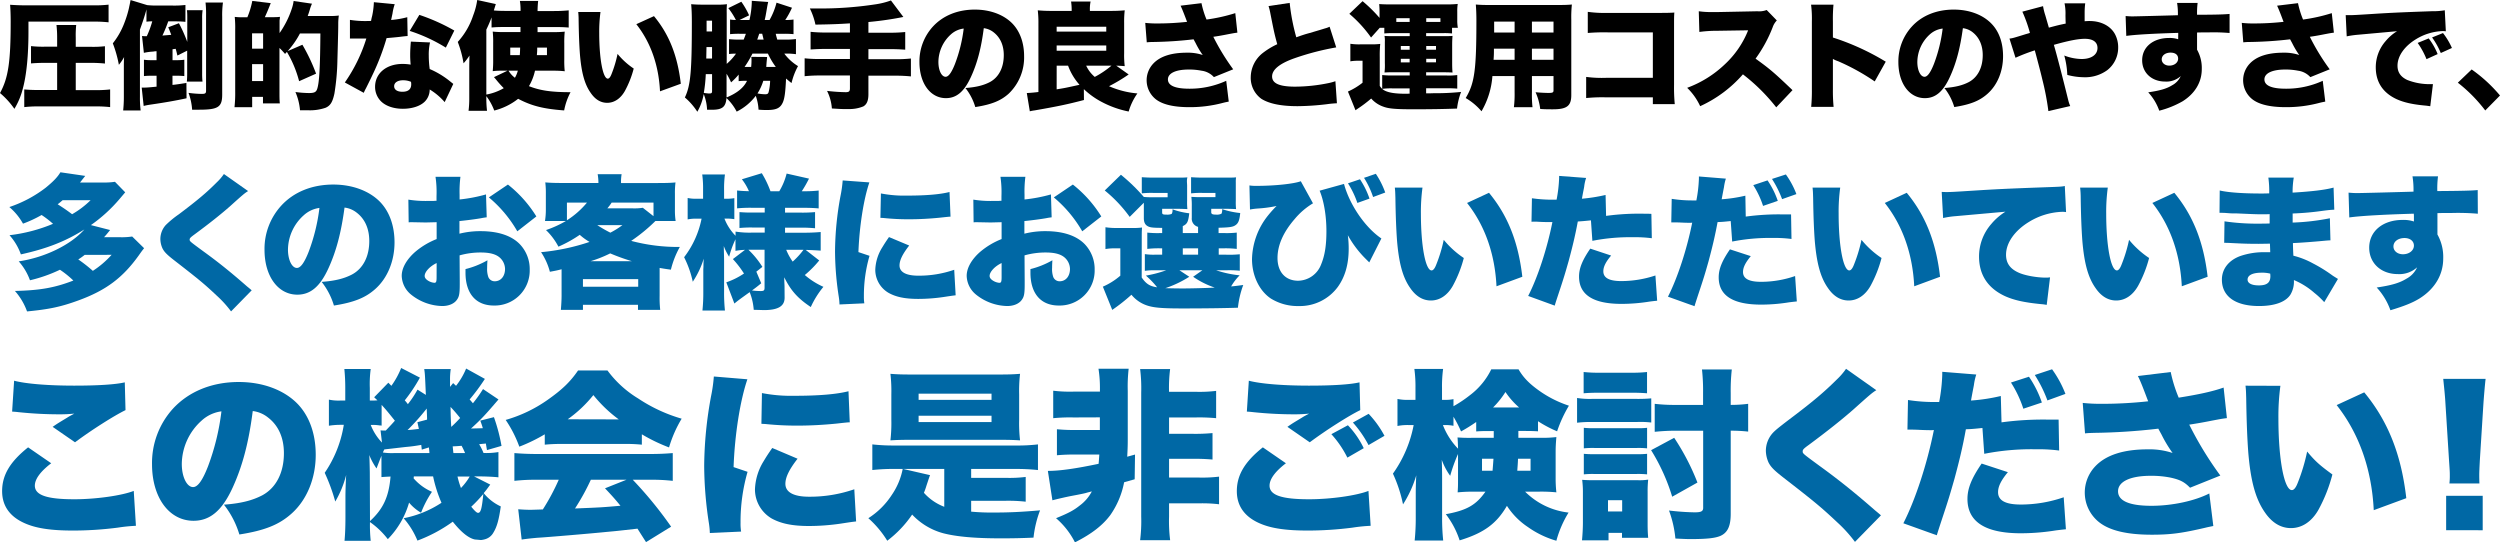
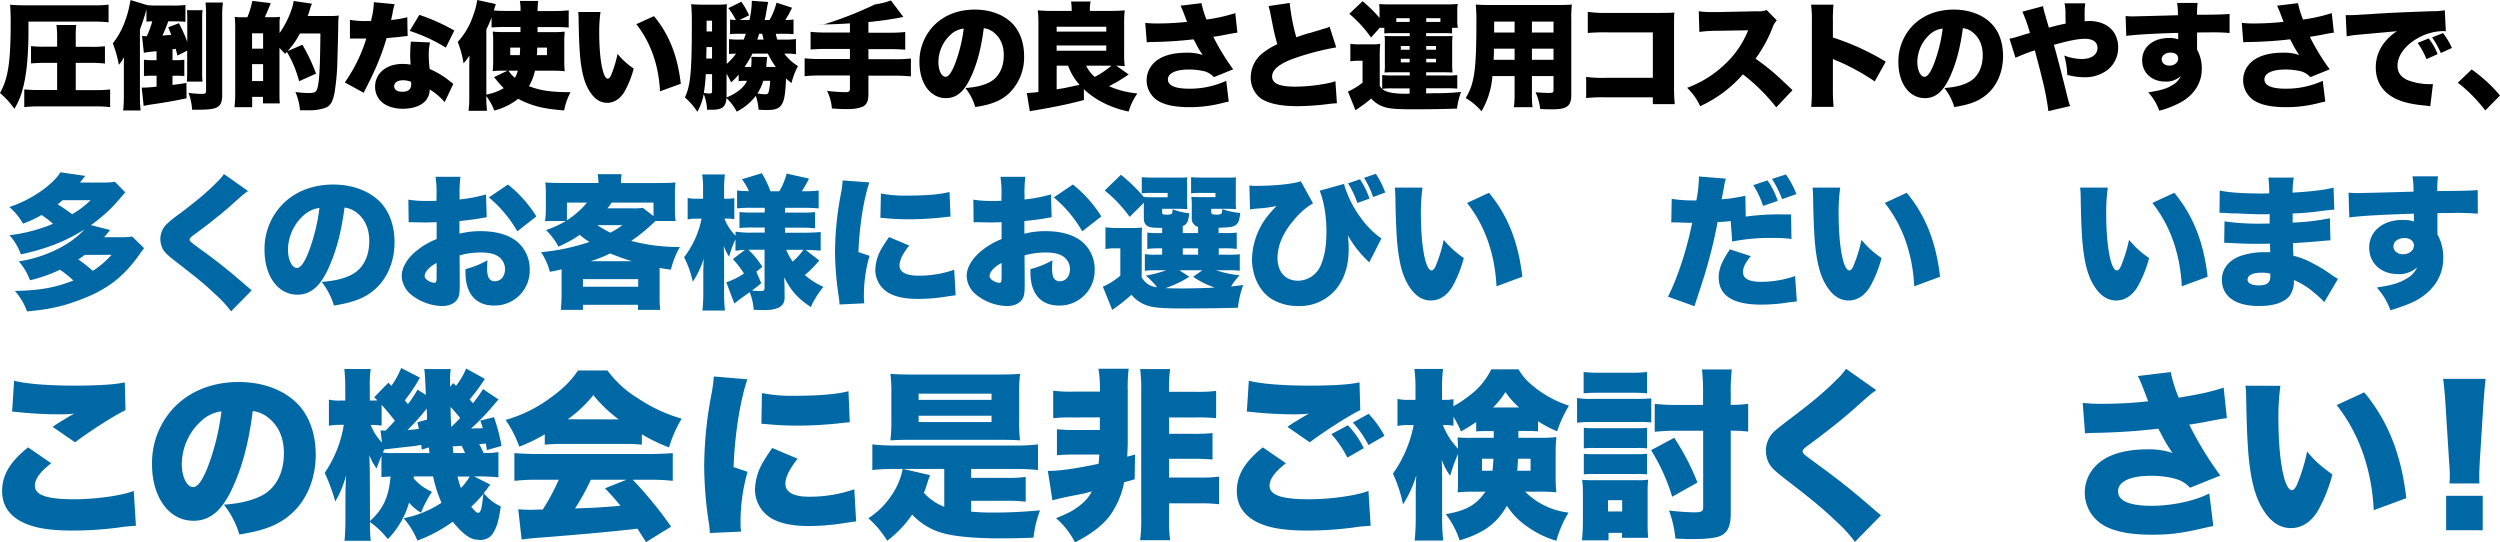
<svg xmlns="http://www.w3.org/2000/svg" viewBox="0 0 990.11 214.72">
  <defs>
    <style>.cls-1{fill:#0068a5;}</style>
  </defs>
  <title>アセット 12</title>
  <g id="レイヤー_2" data-name="レイヤー 2">
    <g id="レイヤー_1-2" data-name="レイヤー 1">
      <path d="M11.27,12.51c0,9.53-.78,17.21-2.21,22.5a29.08,29.08,0,0,1-3.36,8.1A31.55,31.55,0,0,0,0,36.85C3.27,30.92,4.23,24.57,4.23,8.6,4.23,6,4.14,3.5,4,1.89c1.93.13,4,.23,6.53.23H37a48.69,48.69,0,0,0,6-.28v7a50.4,50.4,0,0,0-6-.28H11.27ZM22.63,24.89H17.8c-1.84,0-4,.09-5.52.23V18.26a43.11,43.11,0,0,0,5.52.23h4.83V15a42.63,42.63,0,0,0-.27-5.11h7.82A39.72,39.72,0,0,0,30,15v3.54h6a41.23,41.23,0,0,0,5.56-.23v6.86C40,25,37.91,24.89,36,24.89H30V35.7h7.68a47.37,47.37,0,0,0,5.94-.28v7a48.86,48.86,0,0,0-5.85-.28H15.41a48.06,48.06,0,0,0-5.8.28v-7c1.52.14,3.5.23,5.57.23h7.45Z" />
      <path d="M68.33,19.51v4.32h1.93A18.37,18.37,0,0,0,73,23.65v6.48A25.38,25.38,0,0,0,70.31,30h-2v3.63c1.66-.18,2.62-.32,5.52-.78l.05,6.07c-4.23.92-8.42,1.66-14.4,2.53a24.54,24.54,0,0,0-2.58.51l-.78-7.27h.74c.82,0,1.56,0,5.15-.37V30H59.68a23.49,23.49,0,0,0-2.67.13V23.65a17.25,17.25,0,0,0,2.76.18H62V20.29c-.55,0-1.06.09-1.34.14a21.65,21.65,0,0,0-3.68.5l-.73-6.67a18.43,18.43,0,0,0,1.88.09,37.85,37.85,0,0,0,2.17-5.89H60A12.87,12.87,0,0,0,58,8.6V3.73c-.1.36-.1.36-.23.87-.65,2.25-1.11,3.68-2.35,7.13V38.41a39.88,39.88,0,0,0,.28,5.34H48.78a50.46,50.46,0,0,0,.27-5.34V26.87c0-1.94,0-2.72.1-4.28a17.5,17.5,0,0,1-2.07,3.08,47.76,47.76,0,0,0-2.4-8.51,29.73,29.73,0,0,0,4.51-7.91,42.87,42.87,0,0,0,1.94-6.31c0-.13.18-.82.41-2,0-.14.09-.46.18-.92l6.54,2a36.16,36.16,0,0,0,4.41.18h5.52a38.14,38.14,0,0,0,5.25-.23V8.65a41.39,41.39,0,0,0-4.37-.19H66.63a56,56,0,0,1-2.3,5.62l3.49-.28c-.41-1.1-.59-1.61-1.19-3L70.86,9.2a56.72,56.72,0,0,1,3.31,7.41V7.18c0-1.2,0-1.89-.13-3.13h6.21a18.2,18.2,0,0,0-.19,3.13v22a28.63,28.63,0,0,0,.14,3.13H74c.09-1.06.13-1.79.13-3.13V20.06L70.26,22c-.32-1.29-.41-1.79-.69-2.67ZM88,37.45c0,5-1.61,6-9.29,6-.55,0-1.47,0-2.62,0a23.32,23.32,0,0,0-1.43-6.67,42.36,42.36,0,0,0,5.24.41c1.38,0,1.71-.23,1.71-1.24V6.21A40.78,40.78,0,0,0,81.4,1h6.9A36.69,36.69,0,0,0,88,6.63Z" />
      <path d="M118.46,32.16a44.34,44.34,0,0,0-4.83-11.6c-.28.28-.37.42-.74.79A28.55,28.55,0,0,0,110.68,19V36.62c0,1.52,0,2.9.14,4.32h-6.67V38.37H99.87v4.09h-7a51.44,51.44,0,0,0,.28-6.3V11.69a43.21,43.21,0,0,0-.18-5,27.5,27.5,0,0,0,4,.14h1A33.06,33.06,0,0,0,99.92.37l7.31.87c-1.29,3.22-1.29,3.22-2.34,5.57H107c1.56,0,2.8,0,3.86-.14,0,.41,0,.41-.14,1.43v5a36.56,36.56,0,0,0,4.79-9.48,16.45,16.45,0,0,0,.78-3.22l7.27,1.06a15.07,15.07,0,0,0-.83,2.26c-.37,1.24-.51,1.61-.87,2.62h8.46a25.47,25.47,0,0,0,3.87-.19,23.56,23.56,0,0,0-.23,3.13c0,1.8,0,2.9-.33,14.45a91.3,91.3,0,0,1-1.19,13.34c-.74,3.4-1.61,4.78-3.5,5.61a19,19,0,0,1-6.72,1c-.92,0-1.88,0-3.4,0A23.17,23.17,0,0,0,117,36.44a42.35,42.35,0,0,0,5.33.41c2.16,0,2.9-.37,3.31-1.7.83-2.49,1.15-8.74,1.25-21.9h-8.1a33.44,33.44,0,0,1-4.88,7l5.85-2.53a72.51,72.51,0,0,1,5.42,11.45ZM99.83,19.28h4.37V13.2H99.83Zm0,12.83h4.37V25.39H99.83Z" />
      <path d="M156.33,1.66a19.77,19.77,0,0,0-.88,3.68c-.23,1.1-.32,1.51-.55,2.57a35.25,35.25,0,0,0,6.4-1.1l.14,7.45c-1.11.09-1.11.09-3.41.37-1.24.14-3.77.37-4.92.46a94.09,94.09,0,0,1-5,13.34c-1,2.12-1.38,2.95-3.17,6.53a15.94,15.94,0,0,0-.87,1.8l-7.5-4.1a62.65,62.65,0,0,0,8.51-17.39h-2.58c-1.06,0-1.06,0-2.12,0h-1.79V7.87a37.87,37.87,0,0,0,6.72.46c.5,0,.73,0,1.65-.05a17.06,17.06,0,0,1,.42-1.93,31,31,0,0,0,.69-5.48Zm19.78,38.78a24.76,24.76,0,0,0-5.93-5,6.78,6.78,0,0,1-1.94,4.79c-1.79,1.79-5,2.85-8.69,2.85s-6.81-1.1-8.7-3a8.06,8.06,0,0,1-2.3-5.7c0-5.34,4.47-9.06,10.86-9.06a18.7,18.7,0,0,1,3.22.27c-.14-1.75-.18-2.62-.18-3.68,0-1.88.09-3.36.27-5.43l7.59.33a21.78,21.78,0,0,0-.5,5.19,40.33,40.33,0,0,0,.37,5.34,33.84,33.84,0,0,1,7.08,4.1c.14.09.88.69,2.26,1.79Zm-16.47-8.65c-2.16,0-3.54.92-3.54,2.35s1.29,2.2,3.26,2.2c2.31,0,3.5-1,3.5-2.94a4.42,4.42,0,0,0-.09-1A8,8,0,0,0,159.64,31.79Zm16.93-12.93a65.08,65.08,0,0,0-14.31-6.62l3.82-6.35a77,77,0,0,1,13.85,6.21Z" />
      <path d="M211.88,28a21,21,0,0,1-2.39,6.12c4.42,1.74,8.79,2.39,16.47,2.39a25.36,25.36,0,0,0-2.53,7.22c-8.19-.6-12.88-1.79-18.22-4.6a25.21,25.21,0,0,1-9.47,4.65,22.53,22.53,0,0,0-3.13-5.71v.51a40.76,40.76,0,0,0,.27,5.29h-7.31a39.7,39.7,0,0,0,.28-5.25V26.73c0-.28,0-1.84.09-4.74a22.92,22.92,0,0,1-2.35,3.08,42.51,42.51,0,0,0-2.3-8.46,29,29,0,0,0,6.12-10.54A27,27,0,0,0,189,0l7.36,1.61-.78,2.53c1.47.14,3.08.18,4.65.18h5.93A22.11,22.11,0,0,0,205.9.37h7.23a39.2,39.2,0,0,0-.23,4h6.48a56.72,56.72,0,0,0,5.85-.27v6.81c-1.66-.14-3-.19-4.88-.19H212.9v2h6.35a37.38,37.38,0,0,0,4.41-.19,40.39,40.39,0,0,0-.18,4.6v6.44a38.79,38.79,0,0,0,.18,4.65A38.14,38.14,0,0,0,219.2,28Zm-13.29,0a25.71,25.71,0,0,0-3.45.18,41,41,0,0,0,.18-4.55V17.07a38.55,38.55,0,0,0-.18-4.56,36.52,36.52,0,0,0,4.37.19h6.62v-2h-6.85c-1.84,0-2.95.05-4.6.19v-4a52.31,52.31,0,0,1-2.07,4.83V37.45a21.26,21.26,0,0,0,6.9-2.53,41.05,41.05,0,0,1-3.08-3.45c-.23-.28-.56-.65-.79-.92L201,28Zm2.81,0a9.76,9.76,0,0,0,2.53,2.8,11.12,11.12,0,0,0,1.15-2.8Zm.68-9.16v3h3.78c.09-1.15.09-1.38.14-3Zm10.68,0c0,1.29,0,1.38-.14,3h4v-3Z" />
      <path d="M237.82,4.74a57.83,57.83,0,0,0-.5,8.33c0,10.3,1.47,18.08,3.4,18.08.51,0,1-.6,1.47-1.8a46.86,46.86,0,0,0,2.39-8,29.2,29.2,0,0,0,6.4,5.8,39,39,0,0,1-3.5,8.88c-1.7,3-4.18,4.69-7,4.69-2.58,0-4.78-1.33-6.58-4-2.39-3.4-3.63-8-4.23-15.32-.23-3.22-.42-7.08-.51-13.48A30.11,30.11,0,0,0,229,4.74ZM259,6.39c6,7.23,9.34,15.65,10.63,26.78l-8.24,3c-.5-10.31-3.68-19.37-9.38-26.59Z" />
      <path d="M310.62,21.25a19.32,19.32,0,0,0,5.43,4.93,26.79,26.79,0,0,0-2.57,6.71c-1.06-.82-1.43-1.15-2.17-1.79-.23,5.2-.55,7.77-1.24,9.38-1,2.31-2.57,3.09-6.3,3.09-.78,0-1.7,0-3.36-.14a18.69,18.69,0,0,0-1.1-5.48,21.46,21.46,0,0,1-7.55,6.26,20.05,20.05,0,0,0-4.05-5.38c-.27,3.54-1.65,4.64-5.79,4.64-.51,0-1,0-1.89,0a18.33,18.33,0,0,0-1.33-6.21,21.29,21.29,0,0,1-2.53,7,25.52,25.52,0,0,0-4.93-5.66C273.5,33.86,274,28.34,274,8.79c0-3.22-.09-5.16-.27-7.13,1.56.13,2.76.18,4.41.18h5.76a26.48,26.48,0,0,0,4-.18,32.87,32.87,0,0,0-.09,3.49V25.3a22.4,22.4,0,0,0,3.68-4.05,23.35,23.35,0,0,0-2.76.14V15.5a37.62,37.62,0,0,0,4.37.19h1.43c.32-.78.5-1.29.87-2.3h-1.93a33.21,33.21,0,0,0-4.33.14V7.73a13.73,13.73,0,0,0,2.3.18,27.9,27.9,0,0,0-3-4.69L293.6.69a31.93,31.93,0,0,1,3.08,5.38l-3.77,1.84h3.91a35.71,35.71,0,0,0,.92-7V.32l6.49.46c-.28,1.29-.28,1.29-.51,2.62-.41,2.4-.55,3.27-.87,4.51h1.93a27.78,27.78,0,0,0,2.76-6.85l6.12,2A33.06,33.06,0,0,1,311,7.91a19,19,0,0,0,3.27-.18v5.8a35.13,35.13,0,0,0-4.37-.14h-2.67c.18.87.28,1.15.6,2.3h2.9a30.36,30.36,0,0,0,4.5-.23v6a26.4,26.4,0,0,0-4.23-.23Zm-31.1,8.1a58.82,58.82,0,0,1-.78,7.45c.65.1,1.75.23,2.07.23,1,0,1.2-.18,1.2-1V29.35ZM282,23.19V18.63H279.8l-.09,4.56Zm0-15h-2.16v4.28H282ZM295.26,32a21,21,0,0,0-2.72.14V29.54a25.64,25.64,0,0,1-3,3.08,26.51,26.51,0,0,0-1.79-3.41V38.6c4.19-1.75,6.76-3.82,8.1-6.58Zm12-5.48a29.52,29.52,0,0,1-3.13-5.29H298a40,40,0,0,1-3.13,5.29h2.62a24.1,24.1,0,0,0,.14-2.48c0-.55,0-.92-.09-1.52l6.25.05c0,.37,0,.37-.09,1.15s-.18,2.11-.23,2.8Zm-6.58-13.15c-.56,1.7-.6,1.84-.79,2.3h2.54c-.1-.37-.28-1.15-.56-2.3ZM302.3,32A20.81,20.81,0,0,1,300,37a16.31,16.31,0,0,0,3,.33c.92,0,1.24-.19,1.42-.92A19.61,19.61,0,0,0,305,32Z" />
-       <path d="M336.61,9.25c-4,.27-7.68.41-13.66.5a26.37,26.37,0,0,0-2.21-6.39h3.08A144.5,144.5,0,0,0,346.5,1.75,30.69,30.69,0,0,0,352.85.18l4.92,6.54a129.55,129.55,0,0,1-13.84,2v4.24h8a59.19,59.19,0,0,0,6.58-.28v7c-1.79-.13-3.73-.23-6.49-.23h-8.09v4h10.39a54.55,54.55,0,0,0,6.44-.28v7.09a58,58,0,0,0-6.44-.28H343.93v7.36c0,2.53-.65,4-2,4.79a14.22,14.22,0,0,1-5.57,1.06h-.69s-.55,0-1.1,0c-1.2,0-1.43,0-5.11-.23A18.51,18.51,0,0,0,327.55,36a72.74,72.74,0,0,0,7.36.51c1.29,0,1.7-.32,1.7-1.47V29.9H325.06a58.36,58.36,0,0,0-6.39.28V23.09a54.17,54.17,0,0,0,6.39.28h11.55v-4h-9c-2.48,0-4.65.1-6.58.23v-7a58.56,58.56,0,0,0,6.58.28h9Z" />
+       <path d="M336.61,9.25c-4,.27-7.68.41-13.66.5h3.08A144.5,144.5,0,0,0,346.5,1.75,30.69,30.69,0,0,0,352.85.18l4.92,6.54a129.55,129.55,0,0,1-13.84,2v4.24h8a59.19,59.19,0,0,0,6.58-.28v7c-1.79-.13-3.73-.23-6.49-.23h-8.09v4h10.39a54.55,54.55,0,0,0,6.44-.28v7.09a58,58,0,0,0-6.44-.28H343.93v7.36c0,2.53-.65,4-2,4.79a14.22,14.22,0,0,1-5.57,1.06h-.69s-.55,0-1.1,0c-1.2,0-1.43,0-5.11-.23A18.51,18.51,0,0,0,327.55,36a72.74,72.74,0,0,0,7.36.51c1.29,0,1.7-.32,1.7-1.47V29.9H325.06a58.36,58.36,0,0,0-6.39.28V23.09a54.17,54.17,0,0,0,6.39.28h11.55v-4h-9c-2.48,0-4.65.1-6.58.23v-7a58.56,58.56,0,0,0,6.58.28h9Z" />
      <path d="M384.56,30.41c-2.67,5.89-5.75,8.46-9.93,8.46-6.17,0-10.49-5.88-10.49-14.3a20.43,20.43,0,0,1,5.29-14c4.05-4.42,9.89-6.77,16.65-6.77,6.17,0,11.59,2.07,15,5.66,2.94,3.13,4.51,7.59,4.51,12.79a19.82,19.82,0,0,1-6.12,14.86c-3.13,2.81-6.76,4.28-13.21,5.29a22.33,22.33,0,0,0-3.91-7.54c4.33-.33,7.18-1.06,9.67-2.35,3.54-1.89,5.52-5.75,5.52-10.67,0-3.91-1.38-7-4.05-9.07a7.77,7.77,0,0,0-3.87-1.61C388.61,19.05,387.05,25,384.56,30.41Zm-7.91-16.84a14.88,14.88,0,0,0-5,11c0,3.27,1.24,5.84,2.85,5.84,1.15,0,2.34-1.61,3.72-5.1a59.4,59.4,0,0,0,3.45-14A9.14,9.14,0,0,0,376.65,13.57Z" />
      <path d="M429.29,39.61c-6.48,1.7-10.44,2.53-19.46,4.1-.6.09-.64.09-1.15.18l-.83.18-1.19-7.22c1.1-.05,2.76-.18,4.6-.41V9A39.44,39.44,0,0,0,411,4.09c1.52.14,3.31.23,5.2.23h8.23V3.86A21.77,21.77,0,0,0,424.19.6h7.73a14.57,14.57,0,0,0-.28,3.31v.41h8.69c1.89,0,3.59-.09,5.11-.23a39.88,39.88,0,0,0-.23,5v12a36.06,36.06,0,0,0,.23,5.1c-1.29-.09-1.93-.14-3.36-.18L447,29.49a66.45,66.45,0,0,1-7.78,4.65A35.47,35.47,0,0,0,450.46,37,24,24,0,0,0,447,44.17a39.1,39.1,0,0,1-10.81-3.87,31.46,31.46,0,0,1-6.94-5Zm-10.81-27.1h19.65V10.58H418.48Zm0,7.59h19.65V18H418.48Zm0,15.28c3.41-.55,3.41-.55,9.06-1.8A23.36,23.36,0,0,1,423,26h-4.51ZM430.17,26a13,13,0,0,0,3.4,4.46A36.63,36.63,0,0,0,440.2,26Z" />
      <path d="M453.57,9.06a40.54,40.54,0,0,0,5.06.23,106.81,106.81,0,0,0,11.51-.64c-.23-.55-.23-.6-.69-1.8-.79-2.07-1.29-3.31-1.89-4.6l8.28-1a34.54,34.54,0,0,0,2,6.49A67.9,67.9,0,0,0,489.23,5.2l.83,7.73c-1.34.18-1.34.18-3.78.64-2.07.42-3.91.74-5.75,1a88.38,88.38,0,0,0,7.87,12.88l-7.64,3.09A8,8,0,0,0,475.84,28a24.44,24.44,0,0,0-5.06-.46c-5.15,0-8.23,1.47-8.23,3.91s2.85,3.68,8.46,3.68A34.61,34.61,0,0,0,485.64,32l1,8.23c-.83.19-1.19.23-2.11.46a50.72,50.72,0,0,1-13.48,1.75c-6.26,0-10.68-1.06-13.35-3.17a9.61,9.61,0,0,1-.92-14.12c2.72-2.86,7.18-4.28,13.25-4.28a18.47,18.47,0,0,1,6.31.92A33.64,33.64,0,0,1,473.49,17c-.41-.74-.5-.92-.78-1.43a154.27,154.27,0,0,1-16.19,1.06,20.74,20.74,0,0,0-2.35.14Z" />
      <path d="M510.77,1.15a80.47,80.47,0,0,0,2.62,13.62c2.07-.74,3.41-1.2,5.3-1.7,4.37-1.29,4.37-1.29,6-1.8a9.43,9.43,0,0,0,1.89-.69l2.62,8.19a104,104,0,0,0-16.47,4.28c-5.89,2.07-8.92,4.51-8.92,7.22s2.76,4.05,9.15,4.05a67.18,67.18,0,0,0,13.48-1.47,21.4,21.4,0,0,0,2.44-.69l.6,8.74a39.86,39.86,0,0,0-4,.37,102.85,102.85,0,0,1-11.59.78c-6.62,0-11.27-1-14.31-2.9a10.22,10.22,0,0,1-4.23-8.65A12.35,12.35,0,0,1,500.1,21a29.63,29.63,0,0,1,5.75-3.49c-1.1-4-1.33-5.11-2.71-12.1a23,23,0,0,0-.74-3Z" />
      <path d="M551.56,13.11c-1.29,0-2.25.05-3.31.14V11h-1.8L543,14.86a49.92,49.92,0,0,0-8.6-9.39l5.24-5a55.67,55.67,0,0,1,6.72,6.62V4.78c0-1.19-.05-2.2-.14-3.17,1.29.09,2.49.14,4.6.14h22a43.69,43.69,0,0,0,4.51-.19,18.13,18.13,0,0,0-.19,3.09V7.91a16.6,16.6,0,0,0,.23,3.09h-2.3v2.25a27.29,27.29,0,0,0-3.12-.14h-7.14v1.2h6.63c2.3,0,2.76,0,3.82-.09-.09,1.28-.14,2-.14,3.72v7c0,1.84.05,2.58.14,3.78-1.8-.09-2.53-.09-3.87-.09h-6.58V29.9h8.24a24.6,24.6,0,0,0,4.09-.18V35.1a41.71,41.71,0,0,0-4.27-.14h-8.06v2c1.34,0,2.31,0,2.95-.05a95.17,95.17,0,0,0,10.9-.5A27.15,27.15,0,0,0,577.05,43c-5.11.19-10.26.28-17.26.28s-9.7-.23-11.82-1a11.43,11.43,0,0,1-4.92-3.26,50.94,50.94,0,0,1-5.43,4.09c-.41.28-.51.37-.78.56l-3-7.41a26.44,26.44,0,0,0,5.79-3.5V24.06h-1.93a17.46,17.46,0,0,0-2.9.23V17.34a23,23,0,0,0,3.87.23h4.41a27.29,27.29,0,0,0,3.55-.18,47,47,0,0,0-.19,5.24V34a4.8,4.8,0,0,0,2.07,1.93c1.71.83,4.28,1.2,8.33,1.2.18,0,.41,0,1.43-.05V35h-6.81a28.31,28.31,0,0,0-4.05.19V29.72a35.83,35.83,0,0,0,4,.18h6.9V28.62h-6.12c-1.93,0-2.3,0-3.87.09a22.8,22.8,0,0,0,.14-3.78V16.65a10.75,10.75,0,0,0-.14-2.43c1.29.09,1.71.09,3.87.09h6.12v-1.2Zm6.72-5.2V7.22H553V8.69h5.29Zm-3.5,10.31v1.47h3.5V18.22Zm0,5.06v1.43h3.5V23.28ZM570.47,8.69V7.22h-5.62V8.69Zm-5.62,11h3.87V18.22h-3.87Zm0,5h3.87V23.28h-3.87Z" />
      <path d="M606.71,36.57a45.19,45.19,0,0,0,.23,5.89h-7.37a41.82,41.82,0,0,0,.28-5.84V30.13h-8.79a32.29,32.29,0,0,1-4.32,13.94,24.21,24.21,0,0,0-6.26-5.24C584,33,584.72,27.74,584.72,8.1c0-2.72-.1-4.56-.23-6.31,1.7.14,2.85.19,5.47.19h26.82c2.85,0,4.23-.05,5.75-.19a48.09,48.09,0,0,0-.23,5.89v30c0,4.28-1.75,5.61-7.31,5.61-1.57,0-3.22,0-5-.14a22.58,22.58,0,0,0-1.84-6.62c2,.18,3.82.27,5.11.27,1.66,0,2-.18,2-1V30.13h-8.55ZM591.66,19.28c0,1.88,0,2.39-.14,4.41h8.33V19.28Zm8.19-10.72h-8.1v4.32h8.1Zm15.41,4.32V8.56h-8.55v4.32Zm-8.55,10.81h8.55V19.28h-8.55Z" />
      <path d="M636.06,38.55a64.54,64.54,0,0,0-7.87.28V30.46a48,48,0,0,0,8,.36H654.6v-18H636.75a76.88,76.88,0,0,0-7.92.24V4.69a48.23,48.23,0,0,0,8,.42H658c2.48,0,3.77-.05,5.11-.14C663,6.58,663,7.36,663,9.66v24a69.35,69.35,0,0,0,.28,7.59H654.6V38.55Z" />
      <path d="M703.47,42.51a74.25,74.25,0,0,0-13.2-13.07,49.92,49.92,0,0,1-16.93,12.61,24.23,24.23,0,0,0-5.15-7.27,43.33,43.33,0,0,0,14.9-9.29A37,37,0,0,0,692.34,12l-12,.19a53.72,53.72,0,0,0-7.32.46l-.23-8.19a34.17,34.17,0,0,0,4.83.32c.37,0,1.25,0,2.58,0L696,4.46a8.34,8.34,0,0,0,3.68-.5L703.7,8.1a7.28,7.28,0,0,0-1.65,2.71,54.15,54.15,0,0,1-6.77,12.42c5.57,4,7.46,5.61,14.63,12.47Z" />
      <path d="M717.31,42.32a67,67,0,0,0,.27-7V8.51a43,43,0,0,0-.32-6.67h8.88a60.42,60.42,0,0,0-.23,6.72v6.3a97.54,97.54,0,0,1,20.93,9.57l-4.37,7.82a85.93,85.93,0,0,0-14.49-8,10.48,10.48,0,0,1-2.07-.92v12a65.38,65.38,0,0,0,.28,7Z" />
      <path d="M772.27,30.41c-2.67,5.89-5.75,8.46-9.94,8.46-6.16,0-10.49-5.88-10.49-14.3a20.43,20.43,0,0,1,5.29-14c4-4.42,9.89-6.77,16.66-6.77,6.16,0,11.59,2.07,15,5.66,3,3.13,4.51,7.59,4.51,12.79,0,6-2.25,11.41-6.12,14.86-3.12,2.81-6.76,4.28-13.2,5.29a22.51,22.51,0,0,0-3.91-7.54c4.32-.33,7.18-1.06,9.66-2.35,3.54-1.89,5.52-5.75,5.52-10.67,0-3.91-1.38-7-4-9.07a7.73,7.73,0,0,0-3.86-1.61C776.32,19.05,774.75,25,772.27,30.41Zm-7.92-16.84a14.92,14.92,0,0,0-5,11c0,3.27,1.24,5.84,2.85,5.84,1.15,0,2.35-1.61,3.73-5.1a59.89,59.89,0,0,0,3.45-14A9.2,9.2,0,0,0,764.35,13.57Z" />
      <path d="M809.14,2.44a23.18,23.18,0,0,0,.92,3.72c.59,2.07.64,2.21,1.38,4.79,3.26-.87,4.23-1.11,6.67-1.61-.05-1.06-.05-1.06-.09-3.22a20.28,20.28,0,0,0-.37-4.79h8.19a28.23,28.23,0,0,0-.23,3.45V8.42a17.77,17.77,0,0,1,2-.09c4.42,0,8.15,1.88,9.94,5.06a11,11,0,0,1,1.34,5.52,11.24,11.24,0,0,1-4.33,8.88,14.88,14.88,0,0,1-9.29,2.8,26.37,26.37,0,0,1-6.53-.92,33.44,33.44,0,0,0-1.2-7.68,19.78,19.78,0,0,0,6.9,1.38c3.82,0,6.26-1.7,6.26-4.37,0-2.35-1.8-3.63-5-3.63-2.67,0-6.39.73-12.28,2.39,1.15,3.91,3.36,12.42,5.66,21.76A14.16,14.16,0,0,0,819.9,42l-8.65,2a104.26,104.26,0,0,0-2.44-12.7c-.41-1.79-1.38-5.56-2.94-11.36a71.15,71.15,0,0,0-7.64,2.94l-2.39-7.59c1.34-.18,1.34-.18,6.53-1.79.69-.19,1-.28,1.57-.46a55.09,55.09,0,0,0-3-8.42Z" />
      <path d="M841.84,6.35c1.15.09,1.65.14,2.8.14s13.62-.33,17.9-.46a26.28,26.28,0,0,0-.32-4.88h8.14a31.7,31.7,0,0,0-.23,4.69c7.64,0,11-.14,12.88-.32l0,7.55a74,74,0,0,0-8.28-.24c-2.44,0-2.76,0-4.6.05v6.81A14.67,14.67,0,0,1,872,27.37c0,5.16-2.67,9.66-7.6,12.75a37.16,37.16,0,0,1-9.24,3.72,20.81,20.81,0,0,0-4.37-7.27c4.64-.69,7.27-1.42,9.47-2.8a7.62,7.62,0,0,0,3.41-3.64,8.41,8.41,0,0,1-6.17,2.17c-5.33,0-9.11-3.5-9.11-8.42,0-5.25,4.33-8.84,10.68-8.84a10.36,10.36,0,0,1,3.59.51V14.12a6.86,6.86,0,0,0,0-1.1c-9.52.27-17,.69-20.56,1.2Zm14.3,17.16c0,1.42,1.29,2.48,3,2.48,2,0,3.5-1.19,3.5-2.76s-1.2-2.39-3-2.39C857.62,20.84,856.14,21.94,856.14,23.51Z" />
      <path d="M887.84,9.06a40.45,40.45,0,0,0,5.06.23,106.77,106.77,0,0,0,11.5-.64c-.23-.55-.23-.6-.69-1.8-.78-2.07-1.29-3.31-1.88-4.6l8.28-1a35.18,35.18,0,0,0,2,6.49A67.66,67.66,0,0,0,923.49,5.2l.83,7.73c-1.33.18-1.33.18-3.77.64-2.07.42-3.91.74-5.75,1a87.51,87.51,0,0,0,7.87,12.88L915,30.55A8,8,0,0,0,910.11,28a24.5,24.5,0,0,0-5.06-.46c-5.16,0-8.24,1.47-8.24,3.91s2.85,3.68,8.47,3.68A34.61,34.61,0,0,0,919.91,32l1,8.23c-.83.19-1.2.23-2.12.46a50.63,50.63,0,0,1-13.48,1.75c-6.25,0-10.67-1.06-13.34-3.17a9.59,9.59,0,0,1-.92-14.12c2.72-2.86,7.18-4.28,13.25-4.28a18.38,18.38,0,0,1,6.3.92A34.74,34.74,0,0,1,907.76,17c-.41-.74-.5-.92-.78-1.43a154.46,154.46,0,0,1-16.19,1.06,20.74,20.74,0,0,0-2.35.14Z" />
      <path d="M929,6c.78,0,1.38,0,1.75,0,1.19,0,2.85-.09,7.86-.41,7.18-.46,10.54-.65,24.57-1.15a26.88,26.88,0,0,0,5.06-.37l.42,8.33a7.2,7.2,0,0,0-1.29-.09,21.58,21.58,0,0,0-10.54,3.22c-4.6,2.8-7.31,6.71-7.31,10.48,0,2.63,1.24,4.42,3.86,5.66a24.14,24.14,0,0,0,8.79,1.66c.46,0,.73,0,1.38,0l-1.06,8.74c-.64-.09-.87-.13-1.7-.23-5.25-.46-8.7-1.24-11.64-2.57-5.43-2.53-8.24-6.76-8.24-12.61a15.72,15.72,0,0,1,3.91-10.39,18.53,18.53,0,0,1,4.51-3.91L933.4,13.8a37.28,37.28,0,0,0-4,.6Zm32,17.43A31,31,0,0,0,957.5,17l4.37-1.79a25.82,25.82,0,0,1,3.54,6.21ZM966.66,21a30.46,30.46,0,0,0-3.45-6.17l4.32-1.74A27.71,27.71,0,0,1,971.07,19Z" />
      <path d="M978.89,27.51a58.6,58.6,0,0,1,11.22,10.31l-5.84,5.93a59.49,59.49,0,0,0-10.86-11Z" />
      <path class="cls-1" d="M57.07,98.3c-.68.85-.91,1.14-2.11,2.85C48.62,110,42,115,31,119c-6.75,2.46-11.32,3.48-20.29,4.34a24.94,24.94,0,0,0-4.8-8.11c9.89-.23,15.77-1.26,23.14-4.12a36.88,36.88,0,0,0-5.31-4.28A57.84,57.84,0,0,1,11.87,111a23.23,23.23,0,0,0-4.45-7.49C17.7,102,28,97,33.42,90.87c-7.38,4.68-14.8,7.6-25.15,9.88a23,23,0,0,0-4.51-7.6A63.64,63.64,0,0,0,21,88.64a37.46,37.46,0,0,0-4.52-3.49,48.61,48.61,0,0,1-7.37,3.43A23.86,23.86,0,0,0,3.7,82a49.25,49.25,0,0,0,14.4-7.66c3.14-2.57,4.69-4.23,5.83-6.11l9.83,1.43c-1,1.25-1.26,1.6-2.06,2.62h9.09A27.2,27.2,0,0,0,45.53,72l4.06,4.17L47.3,78.87A59.91,59.91,0,0,1,36,89.15l7.6,1.95c-1.08,1.37-1.71,2.11-2.4,2.85h6.4a27.32,27.32,0,0,0,4.75-.28Zm-32.28-19c-.86.74-1.15,1-1.95,1.6,2.52,1.6,3.89,2.57,5.72,3.94a35.93,35.93,0,0,0,7.31-5.54Zm8.74,21.65A26.2,26.2,0,0,1,31,102.75a58.91,58.91,0,0,1,5.77,4.52,36.48,36.48,0,0,0,7.43-6.35Z" />
      <path class="cls-1" d="M98.26,75.67c-1.38.85-2,1.37-7.26,6.11-3.32,2.92-7.94,6.63-14,11.09-1.54,1.14-1.89,1.48-1.89,2,0,.68,0,.68,5.37,4.63,6.23,4.51,11.09,8.45,17.43,14,.35.28.86.68,1.77,1.48l-8.17,8.35a42.8,42.8,0,0,0-5.65-6.23c-4.92-4.63-6.92-6.29-16.86-14-2.86-2.23-3.89-3.26-4.63-4.69a9.25,9.25,0,0,1-.86-3.77,8.33,8.33,0,0,1,2.12-5.49,38.35,38.35,0,0,1,5.2-4.28c7.6-5.72,11.08-8.69,15-12.63a20.16,20.16,0,0,0,2.85-3.32Z" />
      <path class="cls-1" d="M130.11,106.18c-3.32,7.32-7.15,10.52-12.35,10.52-7.66,0-13-7.32-13-17.78a25.37,25.37,0,0,1,6.58-17.42c5-5.49,12.28-8.41,20.68-8.41,7.66,0,14.4,2.58,18.63,7,3.66,3.89,5.6,9.43,5.6,15.89,0,7.43-2.8,14.17-7.6,18.46-3.89,3.48-8.4,5.31-16.4,6.57a28,28,0,0,0-4.86-9.37c5.37-.4,8.92-1.32,12-2.92,4.4-2.34,6.86-7.14,6.86-13.25,0-4.86-1.71-8.75-5-11.26a9.54,9.54,0,0,0-4.8-2C135.13,92.07,133.19,99.44,130.11,106.18Zm-9.83-20.91a18.49,18.49,0,0,0-6.23,13.6c0,4,1.54,7.25,3.54,7.25,1.43,0,2.92-2,4.63-6.34a74.11,74.11,0,0,0,4.29-17.43A11.45,11.45,0,0,0,120.28,85.27Z" />
      <path class="cls-1" d="M192.76,86.07a21.61,21.61,0,0,0-2.17.34c-2.23.4-5.83.86-8.63,1.14v5a33.67,33.67,0,0,1,8.35-1c7,0,12.28,1.77,15.6,5.2a14.31,14.31,0,0,1,3.88,10.11A13.85,13.85,0,0,1,195.56,121c-7.08,0-11.2-4.74-11.2-13v-1.43a33.78,33.78,0,0,0,8.69-3.49c-.06,1.2-.12,1.83-.12,3a9.48,9.48,0,0,0,.46,3.6,2.68,2.68,0,0,0,2.52,1.72c2.45,0,4.11-2,4.11-4.92a6.15,6.15,0,0,0-2.8-5c-1.54-1-3.77-1.48-6.8-1.48a30.38,30.38,0,0,0-8.4,1.14l.06,10.11v1.49c0,3.49-.23,4.74-1.09,5.94-1.08,1.6-3.26,2.52-5.83,2.52a20.29,20.29,0,0,1-12.34-4.52,9.92,9.92,0,0,1-3.72-7.43c0-3.08,1.89-6.45,5.32-9.48a30.12,30.12,0,0,1,8.51-5.09V88l-4.34.11L163.05,88a10.7,10.7,0,0,0-1.2.06l-.12-9a42.43,42.43,0,0,0,7.83.52h2.17a11.08,11.08,0,0,1,1.15-.06V77.72a42.13,42.13,0,0,0-.4-7.71h9.88a45.76,45.76,0,0,0-.34,7.14V79A61.87,61.87,0,0,0,192.48,77Zm-19.83,18.11c-2.68,1.26-4.74,3.49-4.74,5.09,0,.68.4,1.25,1.26,1.83A5.63,5.63,0,0,0,172,112c.74,0,.91-.4.91-2.29Zm31.95-12.57a49.83,49.83,0,0,0-11.26-13.43l7.54-5.09a48.55,48.55,0,0,1,11.26,12.63Z" />
      <path class="cls-1" d="M222.41,108.64c0-.52,0-.74,0-2-1.72.46-2.35.57-4.63,1a25.92,25.92,0,0,0-3.49-7.77,84.1,84.1,0,0,0,19.2-4.06A22.86,22.86,0,0,1,229.61,93a50.07,50.07,0,0,1-8.45,4.69,25.5,25.5,0,0,0-4.92-6.57,42.77,42.77,0,0,0,7.89-3.6h-8.29a28.22,28.22,0,0,0,.34-4.63V76.75a35.29,35.29,0,0,0-.22-4.51c2,.17,3.71.23,6.91.23H237A18.77,18.77,0,0,0,236.7,69h9.49a17.79,17.79,0,0,0-.23,3.49h14.57c3.31,0,5-.06,7-.23a31.86,31.86,0,0,0-.23,4.51v6.17a28.7,28.7,0,0,0,.28,4.58h-8a66.72,66.72,0,0,1-9.6,7.88,71.8,71.8,0,0,0,19.26,2.4,36,36,0,0,0-3.54,9c-2.17-.29-3.14-.46-4.46-.69v11a44.72,44.72,0,0,0,.23,5.6h-8.8v-2H230.87v2h-8.74c.17-2.12.28-4,.28-5.66Zm2.12-28.4v7a33.9,33.9,0,0,0,7.94-7Zm6.34,33.31h21.89v-3H230.87Zm19.37-10.11a81.91,81.91,0,0,1-8.57-3.09,49.39,49.39,0,0,1-7.77,3.09ZM236.53,89.15a53.11,53.11,0,0,0,5.2,3,34.29,34.29,0,0,0,4.8-3Zm14.06-6.63a21.86,21.86,0,0,0,4-.23l4.23,3.32V80.24H242.24a19.92,19.92,0,0,1-1.71,2.28Z" />
      <path class="cls-1" d="M310.74,117.9c0,3.37-2.57,4.91-8.23,4.91-.23,0-1.54-.06-4-.11a23.53,23.53,0,0,0-1.6-7c-4.63,3.31-4.8,3.48-6.06,4.51l-3.2-8.4a29.61,29.61,0,0,0,7-3.48,39,39,0,0,0-4.4-5.72l4.8-3.66a25.36,25.36,0,0,0-3.77.4V94.75a39.89,39.89,0,0,0-2.51,6.92,21.24,21.24,0,0,1-2.12-4.23c.06,3,.12,4.4.12,6v12.17a66.28,66.28,0,0,0,.34,7.37h-8.91a68.44,68.44,0,0,0,.34-7.37V106.7c0-.23.06-.69.06-1.26,0-1.32.05-1.77.11-3a34.82,34.82,0,0,1-4.34,9.14,40.24,40.24,0,0,0-3.43-9.71,36.79,36.79,0,0,0,6.91-15.26H276a15.59,15.59,0,0,0-3.66.29V78.41a15,15,0,0,0,3.66.29h2.45V75.09a40.82,40.82,0,0,0-.34-6h9a42.05,42.05,0,0,0-.34,6V78.7h1.2a14.59,14.59,0,0,0,2.86-.23v8.34a15.72,15.72,0,0,0-2.92-.23h-1a20.2,20.2,0,0,0,4.4,6.8V91.72a34.58,34.58,0,0,0,6.63.4h4.92v-2h-4.23a46.23,46.23,0,0,0-5.77.18V84a52.7,52.7,0,0,0,5.71.17h4.29V82.29h-5a54,54,0,0,0-5.94.23V75.44c1.6.17,2.69.23,4.69.28A21,21,0,0,0,293.82,71l7.89-2.4a39.31,39.31,0,0,1,3.43,7.14h3.49a25.54,25.54,0,0,0,2.91-7l8.86,2a46.56,46.56,0,0,1-2.86,5h.51a49.16,49.16,0,0,0,6.18-.28v7.08a59.51,59.51,0,0,0-6-.23h-7.32v1.89h5.6A55.79,55.79,0,0,0,322.8,84v6.4a53.18,53.18,0,0,0-6.35-.23h-5.54v2h7.49c2.51,0,4.68-.11,6.63-.28v7.37c-2.4-.17-4-.23-5.95-.29l5.37,4.18a42.12,42.12,0,0,1-5.71,5.77,29.37,29.37,0,0,0,7.37,4.68,35.19,35.19,0,0,0-5,8c-5.14-3.43-7.89-6.46-10.51-11.78v.92c.05,1.43.11,2.28.11,2.57Zm-9.26-5.72c-1.77,1.49-2.46,1.95-3.66,2.86a31.19,31.19,0,0,0,3.38.23c1.31,0,1.6-.23,1.6-1.37v-15h-6.4a34.7,34.7,0,0,1,5.54,6.8l-2.4,1.89Zm9.89-13.26a23.41,23.41,0,0,0,2.57,4.69,31.2,31.2,0,0,0,4.29-4.69Z" />
      <path class="cls-1" d="M344.31,72.24c-2.23,6.51-3.94,17.2-4.34,27.6l4.4,1.48a56.29,56.29,0,0,0-2.23,16,16.27,16.27,0,0,0,.17,2.81l-9.83.45a25.13,25.13,0,0,0-.28-3,120.17,120.17,0,0,1-1.49-18,124,124,0,0,1,2.17-22,47.65,47.65,0,0,0,.86-6.12Zm15.77,25c-2.63,3.37-3.83,5.83-3.83,7.89,0,2.62,2.57,4.05,7.43,4.05a42.52,42.52,0,0,0,14.23-2.34l.57,10.11c-1.48.18-1.48.18-4.85.69a69.63,69.63,0,0,1-9.89.74c-5.32,0-8.86-.74-11.83-2.4a10.57,10.57,0,0,1-5.26-9.08A17.85,17.85,0,0,1,349.4,98c.8-1.31,1.14-1.88,2.68-4.11Zm-11.2-20.63a47.85,47.85,0,0,0,10.17.86c7.6,0,13.2-.46,17-1.43l.4,9.77c-.51,0-1.08.06-4.23.4-3.94.4-8.11.63-12.05.63a92.27,92.27,0,0,1-9.83-.46c-.46-.06-.86-.06-1.66-.11Z" />
      <path class="cls-1" d="M416.5,86.07c-.85.11-1,.11-2.17.34-2.23.4-5.83.86-8.63,1.14v5a33.67,33.67,0,0,1,8.35-1c7,0,12.28,1.77,15.6,5.2a14.31,14.31,0,0,1,3.88,10.11A13.85,13.85,0,0,1,419.3,121c-7.08,0-11.2-4.74-11.2-13v-1.43a33.63,33.63,0,0,0,8.69-3.49c-.06,1.2-.11,1.83-.11,3a9.53,9.53,0,0,0,.45,3.6,2.68,2.68,0,0,0,2.52,1.72c2.45,0,4.11-2,4.11-4.92a6.15,6.15,0,0,0-2.8-5c-1.54-1-3.77-1.48-6.8-1.48a30.38,30.38,0,0,0-8.4,1.14l.06,10.11v1.49c0,3.49-.23,4.74-1.09,5.94-1.08,1.6-3.25,2.52-5.83,2.52a20.31,20.31,0,0,1-12.34-4.52,9.91,9.91,0,0,1-3.71-7.43c0-3.08,1.88-6.45,5.31-9.48a30.33,30.33,0,0,1,8.52-5.09V88l-4.35.11L386.79,88a10.7,10.7,0,0,0-1.2.06l-.11-9a42.3,42.3,0,0,0,7.82.52h2.18a11,11,0,0,1,1.14-.06V77.72a42.13,42.13,0,0,0-.4-7.71h9.88a45.76,45.76,0,0,0-.34,7.14V79A61.87,61.87,0,0,0,416.22,77Zm-19.82,18.11c-2.69,1.26-4.75,3.49-4.75,5.09,0,.68.4,1.25,1.26,1.83a5.67,5.67,0,0,0,2.57.91c.74,0,.92-.4.92-2.29Zm31.94-12.57a49.83,49.83,0,0,0-11.26-13.43l7.54-5.09a48.55,48.55,0,0,1,11.26,12.63Z" />
      <path class="cls-1" d="M452.16,109.9c1.77,2.57,3.25,3.48,6.11,3.88a32.92,32.92,0,0,0-4.46-4.63,45.91,45.91,0,0,0,8.06-2.11h-4.4a24.28,24.28,0,0,0-4.06.23v-6.63a23.18,23.18,0,0,0,3.95.23h2.91V98.35h-.51a38.64,38.64,0,0,0-5.38.23V92.12a38,38,0,0,0,5.38.18h.51V90.24c-3.26,0-4.46-.12-5.31-.46-1.38-.57-1.95-1.6-1.95-3.43V80.29l-5.6,5.61a54.39,54.39,0,0,0-9.88-10.46l6.4-6.23A71.11,71.11,0,0,1,453,78a38.08,38.08,0,0,0,4.17.12h5.26V76.41H457a35.47,35.47,0,0,0-4.8.17v-6.4c1.49.11,3.09.17,4.92.17h8.05c3,0,3.83,0,5.09-.11a6.51,6.51,0,0,0-.17,2l.06,1.14V79.5a25,25,0,0,0,.11,3.31c-1.37-.06-2.51-.11-3.83-.11h-6.17V84c0,.86.17,1,1.77,1a4.69,4.69,0,0,0,2-.28,2.53,2.53,0,0,0,.34-1.49v-.34A28,28,0,0,0,471,84.47c-.4,3.43-.8,4.23-2.57,5.08V92.3h6.06V89.84A3.32,3.32,0,0,1,472,86.29V81.67a28.59,28.59,0,0,0-.17-3.72,41.14,41.14,0,0,0,4.34.12h5.2V76.41h-4.85a35.31,35.31,0,0,0-4.8.17v-6.4c1.48.11,3.08.17,4.91.17h7.83c3,0,3.83,0,5.08-.11a10.46,10.46,0,0,0-.11,1.94V79.5a24.52,24.52,0,0,0,.11,3.31c-1.37-.06-2.51-.11-3.82-.11H479.7V84c0,.74.4,1,1.94,1a4,4,0,0,0,2.06-.34c.17-.17.17-.17.34-1.14v-.69a32.6,32.6,0,0,0,7.14,1.54c-.28,3-.8,4.17-2.05,4.92-1,.63-2.35.8-6.52.91V92.3h1.89a37.25,37.25,0,0,0,5.31-.18v6.46a38.57,38.57,0,0,0-5.31-.23h-1.83v2.52h2.91a41.56,41.56,0,0,0,5.43-.17v6.51a43.48,43.48,0,0,0-5.43-.17h-3.94a42.42,42.42,0,0,0,9.32,2,21,21,0,0,0-3.38,4.4c1.38-.12,2.23-.23,4.8-.57a37,37,0,0,0-2.11,9c-5,.17-13.14.29-21.77.29-8.4,0-11.72-.29-14.46-1.26a13.47,13.47,0,0,1-5.94-4.17,72.09,72.09,0,0,1-7.6,6l-3.72-9.2a27,27,0,0,0,6.92-4.35V98.35h-2.35a20,20,0,0,0-3.54.29V90a27.63,27.63,0,0,0,4.69.29H448a27.47,27.47,0,0,0,4.29-.18c-.11,1.66-.11,2.23-.11,6.4Zm18.85-.29a42.94,42.94,0,0,1-9.48,4.52c1.83.05,4.4.11,7,.11,3.08,0,9.48-.17,12.57-.34a34.08,34.08,0,0,1-8.57-4.29l3.66-2.57h-9.09Zm-2.57-8.74h6.06V98.35h-6.06Z" />
      <path class="cls-1" d="M494.83,73.44a15.89,15.89,0,0,0,2.92.17c7.14,0,14.63-.8,17.43-1.83L520,80.52a28.52,28.52,0,0,0-7.25,6.23c-4.52,5.2-6.8,10.4-6.8,15.43,0,5.54,3.14,9,8.17,9a9.91,9.91,0,0,0,9.08-6.4c1.49-3.6,2.12-7.54,2.12-13.26,0-6-1-12-2.69-16l9.66-2.68c2.17,8.17,8.34,17.25,14.8,21.6l-4.8,9.48L541,102.64a41.56,41.56,0,0,1-7.2-9.49,39.88,39.88,0,0,1,.34,5.32c0,6.23-1.43,11.14-4.29,15.14a18.68,18.68,0,0,1-15.48,7.6,20.16,20.16,0,0,1-11.09-3c-4.57-3.08-7.43-9.08-7.43-15.6a28.63,28.63,0,0,1,6.29-17.2,48.52,48.52,0,0,1,3.43-3.83,50,50,0,0,1-7.43,1,26.86,26.86,0,0,0-3.09.4ZM538.61,71a32.93,32.93,0,0,1,3.77,7.66l-4.8,1.71a36.25,36.25,0,0,0-3.72-7.77Zm6.28-2.17a33.42,33.42,0,0,1,3.72,7.42l-4.8,1.78a35.23,35.23,0,0,0-3.6-7.6Z" />
      <path class="cls-1" d="M563.37,74.29a71.45,71.45,0,0,0-.63,10.35c0,12.8,1.83,22.46,4.23,22.46.62,0,1.25-.75,1.82-2.23a58.21,58.21,0,0,0,3-9.89,36,36,0,0,0,7.94,7.2,48.31,48.31,0,0,1-4.34,11c-2.12,3.77-5.2,5.83-8.69,5.83-3.2,0-5.94-1.66-8.17-4.91-3-4.23-4.52-9.95-5.26-19-.28-4-.51-8.81-.63-16.75-.06-1.94-.06-2.51-.23-4.06Zm26.34,2.06c7.43,9,11.6,19.43,13.2,33.26l-10.23,3.77c-.63-12.8-4.57-24.06-11.66-33Z" />
-       <path class="cls-1" d="M636.08,85.5a96.56,96.56,0,0,1,15.14-.86c.4,0,1.6,0,2.8.06l.17,9.65a51.82,51.82,0,0,0-7.48-.4,77.11,77.11,0,0,0-16.06,1.43l-.57-8.11c-2.74.28-3.43.34-5.2.45-1,5.38-2,9.6-3.6,15.55-1.43,5-1.77,6.28-4.23,13.65-.91,2.75-.91,2.75-1.31,4.12l-10.52-3.83c3.77-7.31,7.49-18.69,9.6-29.26h-.91c-1.83,0-3,0-5.49-.17h-.57a10.81,10.81,0,0,0-1.31.06l.17-9.32a58.52,58.52,0,0,0,8.68.57h1.09a55.41,55.41,0,0,0,1-8.57v-.85l10.69.8a17.45,17.45,0,0,0-.75,3.31c0,.34-.4,2-.91,4.92a66.31,66.31,0,0,0,9.37-1.49Zm2,15.71c-2.17,2.57-3.09,4.46-3.09,6.23,0,2.63,2.35,3.88,7.15,3.88a43.1,43.1,0,0,0,13.48-2.22l.69,10c-1.14.11-1.66.17-3,.34a70.25,70.25,0,0,1-11.14.91q-16.8,0-16.8-10.8c0-3.31,1.31-6.51,4.45-11.08Z" />
      <path class="cls-1" d="M691.39,85.78a97.93,97.93,0,0,1,15.15-.86h2.8l.17,9.72a51.88,51.88,0,0,0-7.49-.4,76.35,76.35,0,0,0-16,1.43l-.58-8.12c-2.74.29-3.42.35-5.2.4-1,5.37-2,9.66-3.6,15.6-1.42,5-1.77,6.23-4.23,13.6-.91,2.8-.91,2.8-1.31,4.12l-10.51-3.77c3.77-7.38,7.48-18.69,9.6-29.32a5.7,5.7,0,0,1-.92.06c-1.31,0-2.86-.06-3.94-.12-1.49-.05-1.72-.05-2.17-.05h-1.26l.17-9.32a51.66,51.66,0,0,0,8.69.63h1.08a54.56,54.56,0,0,0,1-8.57v-.92l10.68.86a18.67,18.67,0,0,0-.74,3.32c-.06.34-.4,2-.92,4.85a58.13,58.13,0,0,0,9.38-1.42Zm2,15.66c-2.17,2.63-3.08,4.51-3.08,6.28,0,2.63,2.34,3.89,7.14,3.89a41.2,41.2,0,0,0,13.49-2.29l.68,10.06c-1.14.12-1.65.17-3,.34a69.2,69.2,0,0,1-11.14.92q-16.8,0-16.8-10.8c0-3.32,1.32-6.52,4.46-11.09Zm6.63-30a33.56,33.56,0,0,1,4.06,8.11l-5.83,2a35.7,35.7,0,0,0-3.88-8.23Zm7.26-2.35a33.41,33.41,0,0,1,4.17,7.78l-5.66,2a41.94,41.94,0,0,0-4-8Z" />
      <path class="cls-1" d="M728.81,74.29a70,70,0,0,0-.63,10.35c0,12.8,1.83,22.46,4.22,22.46.63,0,1.26-.75,1.83-2.23a58.21,58.21,0,0,0,3-9.89,36,36,0,0,0,7.94,7.2,48.31,48.31,0,0,1-4.34,11c-2.12,3.77-5.21,5.83-8.69,5.83-3.2,0-5.94-1.66-8.17-4.91-3-4.23-4.52-9.95-5.26-19-.29-4-.51-8.81-.63-16.75-.06-1.94-.06-2.51-.23-4.06Zm26.34,2.06c7.43,9,11.6,19.43,13.2,33.26l-10.23,3.77c-.63-12.8-4.57-24.06-11.66-33Z" />
-       <path class="cls-1" d="M769,76c1,.06,1.72.06,2.17.06,1.49,0,3.55-.12,9.78-.52,8.91-.57,13.08-.8,30.51-1.43,4.74-.17,5.26-.22,6.29-.45L818.25,84a9,9,0,0,0-1.6-.11,26.79,26.79,0,0,0-13.09,4c-5.71,3.48-9.08,8.34-9.08,13,0,3.26,1.54,5.49,4.8,7,2.34,1.15,7.2,2.06,10.91,2.06a10.32,10.32,0,0,0,1.72-.11l-1.32,10.91a18.6,18.6,0,0,0-2.11-.29c-6.52-.62-10.8-1.54-14.46-3.2-6.74-3.14-10.23-8.4-10.23-15.65a19.56,19.56,0,0,1,4.86-12.92,23.36,23.36,0,0,1,5.6-4.85l-19.77,1.77a33.89,33.89,0,0,0-4.92.74Z" />
      <path class="cls-1" d="M834.78,74.29a71.45,71.45,0,0,0-.63,10.35c0,12.8,1.83,22.46,4.23,22.46.62,0,1.25-.75,1.82-2.23a58.21,58.21,0,0,0,3-9.89,36,36,0,0,0,7.94,7.2,48.31,48.31,0,0,1-4.34,11c-2.12,3.77-5.2,5.83-8.69,5.83-3.2,0-5.94-1.66-8.17-4.91-3-4.23-4.52-9.95-5.26-19-.28-4-.51-8.81-.63-16.75a36.15,36.15,0,0,0-.23-4.06Zm26.34,2.06c7.43,9,11.6,19.43,13.2,33.26l-10.23,3.77c-.63-12.8-4.57-24.06-11.66-33Z" />
      <path class="cls-1" d="M879.11,75.44c3.37.8,9.26,1.2,16.46,1.2.69,0,1.43,0,3.14-.06a40.3,40.3,0,0,0-.34-6.23h10.06a34.79,34.79,0,0,0-.46,5.94c7.6-.45,12.91-1.08,16.23-2l.28,8.75c-1.65.11-2,.11-5,.51a110.22,110.22,0,0,1-11.49,1v3.6a89.73,89.73,0,0,0,14.74-1.71l.23,8.74c-1.2.06-1.2.06-3.66.29s-8,.68-11.2.8c.06,2.63.06,2.63.18,5a32.54,32.54,0,0,1,7.82,3.08,57.68,57.68,0,0,1,7.66,4.75c.86.57,1.26.8,2.17,1.37l-5.43,9.2A30,30,0,0,0,916.6,116a29.66,29.66,0,0,0-8.12-5.09,10,10,0,0,1-1.37,5.78c-1.88,2.91-6.23,4.51-12.46,4.51-9.37,0-14.68-3.83-14.68-10.46,0-4.17,2.63-7.6,7.2-9.31a28.8,28.8,0,0,1,10.17-1.54h1.77c-.05-2-.11-3.09-.11-3.38-1.2,0-3.54.06-4.4.06-3.32,0-6-.06-9.2-.23-2.52-.11-2.8-.17-4.52-.17l.12-8.51a88.83,88.83,0,0,0,14.06.91c1.2,0,2.05,0,3.82-.06v-.85c0-.12,0-.12,0-1.49V84.81c-1.32.06-1.89.06-2.4.06-3.09,0-4.06-.06-10.63-.35-2.17,0-2.17,0-4.29-.17-.8-.06-1.37-.06-1.54-.06h-1ZM895.63,108c-3.49,0-5.49,1-5.49,2.74,0,1.43,1.6,2.29,4.46,2.29,3.2,0,4.57-1.09,4.57-3.66,0-.34-.06-1-.06-1A12.42,12.42,0,0,0,895.63,108Z" />
      <path class="cls-1" d="M930.13,76.29a34,34,0,0,0,3.49.18c1.54,0,16.91-.4,22.23-.57a33,33,0,0,0-.4-6.06h10.11a38.66,38.66,0,0,0-.28,5.83c9.48-.06,13.71-.17,16-.4l.05,9.37a94.23,94.23,0,0,0-10.28-.29c-3,0-3.43,0-5.72.06v8.46a18.14,18.14,0,0,1,2.29,9.54c0,6.4-3.31,12-9.43,15.83-2.8,1.71-6.06,3-11.48,4.63a25.91,25.91,0,0,0-5.43-9c5.77-.86,9-1.77,11.77-3.49a9.48,9.48,0,0,0,4.23-4.51,10.44,10.44,0,0,1-7.66,2.68c-6.63,0-11.31-4.34-11.31-10.45,0-6.52,5.37-11,13.25-11a13.09,13.09,0,0,1,4.46.62V86a8.83,8.83,0,0,0-.06-1.37c-11.83.34-21.14.86-25.54,1.49Zm17.78,21.32c0,1.77,1.6,3.09,3.77,3.09,2.45,0,4.34-1.49,4.34-3.43,0-1.77-1.49-3-3.77-3C949.73,94.3,947.91,95.67,947.91,97.61Z" />
      <path class="cls-1" d="M20.28,183.47c-4.25,3.24-6.48,6.27-6.48,8.86,0,3.74,4.68,5.4,15.62,5.4,8.5,0,18.8-1.44,23.55-3.31l.86,13.82a65.48,65.48,0,0,0-7.13.72,138.11,138.11,0,0,1-17.93,1.16c-8.13,0-13.89-.8-18.28-2.6-6.41-2.59-9.65-7-9.65-13,0-6.41,3.16-11.66,10.29-17.35ZM5.59,150.78c4.68,1.23,13.46,1.95,23.83,1.95,9.36,0,16.28-.44,20-1.3l.29,11c-4.47,2.16-13.54,7.92-20,12.74l-8.86-6.12c2.09-1.44,2.24-1.51,5.69-3.6a18.77,18.77,0,0,1,1.73-1c.5-.29.58-.29,1.15-.64a54.49,54.49,0,0,1-5.9.28,155.5,155.5,0,0,1-16.2-.86c-1.3-.15-1.51-.15-2.52-.22Z" />
      <path class="cls-1" d="M92.19,193c-4.18,9.21-9,13.25-15.56,13.25-9.65,0-16.42-9.22-16.42-22.4a32,32,0,0,1,8.29-22C74.83,155,84,151.29,94.56,151.29c9.65,0,18.15,3.24,23.48,8.85,4.6,4.9,7,11.88,7,20,0,9.36-3.53,17.86-9.57,23.26-4.9,4.39-10.59,6.7-20.67,8.28a35.42,35.42,0,0,0-6.12-11.81c6.77-.5,11.23-1.66,15.12-3.67,5.55-2.95,8.64-9,8.64-16.71,0-6.12-2.16-11-6.34-14.18a12,12,0,0,0-6-2.52C98.52,175.19,96.07,184.48,92.19,193ZM79.8,166.62A23.32,23.32,0,0,0,72,183.76c0,5.11,2,9.15,4.47,9.15,1.8,0,3.67-2.52,5.83-8a93.23,93.23,0,0,0,5.4-22A14.36,14.36,0,0,0,79.8,166.62Z" />
      <path class="cls-1" d="M163.81,189.45a20.26,20.26,0,0,0,7.27,5.33,41.54,41.54,0,0,0-4.32,8.28,17.71,17.71,0,0,1-4.75-4,33.92,33.92,0,0,1-8.42,14.47,32.18,32.18,0,0,0-7.06-6.77,57.71,57.71,0,0,0,.29,7.42H136.45c.21-2.23.36-5.33.36-9.29v-8.35c0-1.3.07-4.61.29-8.43a40.36,40.36,0,0,1-4.32,10.52,74,74,0,0,0-4.18-11.38,46.53,46.53,0,0,0,7.56-19h-1.22a29.6,29.6,0,0,0-4.68.36V158.27a18.18,18.18,0,0,0,4.68.36h1.8v-5c0-3-.15-5.25-.36-7.49h10.44a44.49,44.49,0,0,0-.36,7.49v5h.93c.65,0,1.08,0,2.09-.07-.5-.51-.72-.65-1.29-1.23l5.61-5.76L155,152.8a32.65,32.65,0,0,0,3.88-7.06l7.42,3.82a63.33,63.33,0,0,1-6,9,13.53,13.53,0,0,1,1.23,1.51,40,40,0,0,0,3.82-5.76l3.31,2.09c-.36-8.28-.36-8.28-.65-10.23h10.51a27,27,0,0,0-.29,4.25v2.81l1.23-1.51,1.15,1.08a28.34,28.34,0,0,0,4-6.84l7.42,4.1A78.32,78.32,0,0,1,186,158.2c.57.65,1,1.15,1.3,1.51a55.11,55.11,0,0,0,4-5.62l6.12,4.11c-5.48,6.41-6.92,7.92-10.88,11.52,2.24-.07,3.24-.07,4.68-.14-.36-1.23-.5-1.59-1-3l5.4-1.37a70.19,70.19,0,0,1,3,11.38l-5.76,1.66c-.22-1.3-.29-1.66-.43-2.59-1.51.14-1.59.14-2.67.28a21.06,21.06,0,0,1,1.73,3.46,29.21,29.21,0,0,0,5.91-.36v10c-2-.22-5.26-.36-7.49-.36h-2.16l6.41,3.24c-1.23,1.66-1.59,2.23-2.6,3.38a18.82,18.82,0,0,0,6.77,5.26c-.72,5.18-1.51,8.06-2.88,10.3a5.48,5.48,0,0,1-3.45,2.73,9.67,9.67,0,0,1-1.52.29q-2.16-.21-2.37-.21c-2.52-.51-5.48-2.89-8.79-7.06a59.13,59.13,0,0,1-14,7.49,31.28,31.28,0,0,0-5.47-8.86,41.66,41.66,0,0,0,15-6.12,52.67,52.67,0,0,1-3.32-10.44h-7.63Zm-17.28,16.92c5.26-4.82,7.49-9.65,8.14-17.64-2.67.14-2.67.14-3.6.22v-8.43c-.65,1.58-.94,2.38-1.95,5a25.73,25.73,0,0,1-2.88-5.33c.07.51.15,2.81.22,6.91l.07,17.86Zm4.18-35.93a11.39,11.39,0,0,0,1.44.07h.64c2.38-2.52,2.38-2.52,3.6-3.89-2.88-3.6-3.6-4.46-5.25-6.26v8.21a3.09,3.09,0,0,0-.72-.07,17.74,17.74,0,0,0-2.81-.22h-.79a21.16,21.16,0,0,0,4.46,7Zm16.34,7.63c-.07-.57-.14-1.15-.21-1.87-2.45.43-4.11.65-5.84.79-2.66.29-5.61.65-8.78,1a10.08,10.08,0,0,0-.58,1.22,23.84,23.84,0,0,0,4.68.22h13.76c-.08-1.08-.08-1.15-.22-2.23Zm2.09-11.88c0-1.29-.07-2.3-.14-4.39-.29.36-.44.58-.58.72a85.82,85.82,0,0,1-7,7.78c1.66-.08,2-.15,4.47-.44-.22-1-.29-1.36-.58-2.66Zm13.1-.65c-1.65-2-2-2.45-3.81-4.39.07,3.24.07,4.61.29,7.92A49.55,49.55,0,0,0,182.24,165.54Zm1.95,13.9a30.44,30.44,0,0,0-1.37-2.88c-1.15.07-1.37.14-3.53.22.15,1.44.22,2.3.29,2.66Zm-3,9.29a34.41,34.41,0,0,0,1.37,4.54,23.46,23.46,0,0,0,3.46-4.54Zm5.48,12c1.44,1.73,2.16,2.38,2.66,2.38,1.08,0,1.51-1.66,2.09-7.49A53.5,53.5,0,0,1,186.64,200.68Z" />
      <path class="cls-1" d="M215.75,172a65.48,65.48,0,0,1-10.08,4.9,47.17,47.17,0,0,0-5.4-10.59,54.94,54.94,0,0,0,16.56-7.91c5.69-4,9-7.13,12.1-11.67h11.66a42.42,42.42,0,0,0,12.17,11.09,62.21,62.21,0,0,0,17.21,8,48.33,48.33,0,0,0-5,11.38A67.2,67.2,0,0,1,254.2,172v4.11a61.28,61.28,0,0,0-6.84-.29H222.52a65.89,65.89,0,0,0-6.77.29ZM212.51,190a74.7,74.7,0,0,0-8.79.44v-11c2.53.21,5.48.36,8.79.36h45.22c3.46,0,6.12-.15,8.71-.36v11a73.12,73.12,0,0,0-8.71-.44H250.6a157.33,157.33,0,0,1,15.19,18.58l-9.93,6.12c-1.66-2.59-1.66-2.59-3.39-5.33-8.35.94-8.35.94-12.31,1.3-4.75.5-24.19,2.16-27.22,2.3-2.52.22-4.53.44-6.34.72l-1.36-12c1.87.14,3.17.21,4.75.21.79,0,.79,0,5-.14A86.16,86.16,0,0,0,221.29,190Zm32.55-23.9A53.16,53.16,0,0,1,235,156.47a50.13,50.13,0,0,1-10.16,9.58ZM234,190a90.46,90.46,0,0,1-6.27,11.38c10.52-.43,10.52-.43,18-1.08-2-2.45-3-3.6-6.12-6.91l8.5-3.39Z" />
      <path class="cls-1" d="M296,150.21c-2.81,8.21-5,21.67-5.47,34.78l5.54,1.87A71.12,71.12,0,0,0,293.29,207a19.79,19.79,0,0,0,.22,3.53l-12.38.57a31.8,31.8,0,0,0-.36-3.81,152.12,152.12,0,0,1-1.88-22.76,156,156,0,0,1,2.74-27.72,59.23,59.23,0,0,0,1.08-7.7Zm19.87,31.46c-3.31,4.25-4.82,7.35-4.82,9.94,0,3.31,3.24,5.11,9.36,5.11a53.6,53.6,0,0,0,17.93-2.95l.72,12.74c-1.87.22-1.87.22-6.12.87a87.59,87.59,0,0,1-12.46.94c-6.69,0-11.16-.94-14.9-3A13.35,13.35,0,0,1,299,193.84a22.57,22.57,0,0,1,3.46-11.23c1-1.66,1.44-2.38,3.38-5.19Zm-14.11-26a60.19,60.19,0,0,0,12.82,1.08c9.58,0,16.63-.58,21.46-1.8l.5,12.31c-.65,0-1.37.07-5.33.51-5,.5-10.22.79-15.19.79a119.6,119.6,0,0,1-12.39-.58c-.57-.07-1.08-.07-2.08-.14Z" />
      <path class="cls-1" d="M384.62,202.63a86.43,86.43,0,0,0,8.64.36c6.34,0,11.09-.22,18.65-.87a42.87,42.87,0,0,0-2.59,10.8c-4.54.22-8.35.29-13,.29-10.08,0-17.43-.65-22.68-2a26.19,26.19,0,0,1-12.39-7.42,44,44,0,0,1-9.86,10.37,39.36,39.36,0,0,0-7.49-8.93,30.72,30.72,0,0,0,9.29-9.22,27.47,27.47,0,0,0,4.32-10.29h-3.17a78.81,78.81,0,0,0-8.86.43V176a74.09,74.09,0,0,0,8.86.44h47.88a70.1,70.1,0,0,0,8.86-.44v10.16a78.69,78.69,0,0,0-8.86-.43H384.62v3.52H398.3a51.89,51.89,0,0,0,7.92-.36v9.8a62.62,62.62,0,0,0-7.92-.36H384.62Zm-24.05-28.45c-3.82,0-5.69.08-7.92.22a60.78,60.78,0,0,0,.36-8.21v-9.94a60.61,60.61,0,0,0-.36-8.2c2.59.21,4.61.28,9.07.28h33.2c4.46,0,6.48-.07,9.07-.28a58.75,58.75,0,0,0-.36,8.2v9.94a58.21,58.21,0,0,0,.36,8.21c-2.23-.14-4.1-.22-7.92-.22Zm7.78,14c-.22.51-.22.51-1.44,4.18a25.52,25.52,0,0,1-1,2.81,20.62,20.62,0,0,0,8.06,5.54v-15H357.62Zm-4.54-29.81h28.88v-2.45H363.81Zm0,8.79h28.88v-2.52H363.81Z" />
      <path class="cls-1" d="M425.18,165.33a68.47,68.47,0,0,0-8.06.29V154.74a54.63,54.63,0,0,0,8.06.36h10.44v-.93a49.47,49.47,0,0,0-.57-8.14H447a62,62,0,0,0-.36,8.78v19.37c0,2.52-.07,4-.21,6.7l3.09-.86-.14,9.79L445.2,191a33.59,33.59,0,0,1-5.47,13c-3,4-7.2,7.35-14,10.8a30.9,30.9,0,0,0-7.49-9.57c4.9-2,7-3.1,9.36-5a16.29,16.29,0,0,0,4.82-5.62l-1.94.5c-.58.22-2.66.65-5.76,1.23-2.66.5-6.34,1.37-7.92,1.8L415,186.5c4.82,0,11.16-.94,20.09-2.81.14-1.3.14-1.66.29-3.67h-8.79a77.64,77.64,0,0,0-8,.28V170a71.92,71.92,0,0,0,8,.29h9v-5ZM463,204.57a60.83,60.83,0,0,0,.43,9.36H451.54a61.38,61.38,0,0,0,.43-9.36V155.46a61.6,61.6,0,0,0-.43-9.29h11.88a59,59,0,0,0-.43,9h10.58a54.2,54.2,0,0,0,8.07-.36v10.81a70.34,70.34,0,0,0-8.07-.29H463v6.48h9.21a72.88,72.88,0,0,0,8-.29V182a78.29,78.29,0,0,0-8-.29H463v7.42h11.73a55.37,55.37,0,0,0,8.07-.36v10.94a56.86,56.86,0,0,0-8.07-.36H463Z" />
      <path class="cls-1" d="M509.28,183.47c-4.25,3.24-6.48,6.27-6.48,8.86,0,3.74,4.68,5.4,15.63,5.4,8.49,0,18.79-1.44,23.54-3.31l.87,13.82a65,65,0,0,0-7.13.72,138.33,138.33,0,0,1-17.93,1.16c-8.14,0-13.9-.8-18.29-2.6-6.41-2.59-9.65-7-9.65-13,0-6.41,3.17-11.66,10.3-17.35Zm-14.69-32.69c4.68,1.23,13.47,1.95,23.84,1.95,9.36,0,16.27-.44,20-1.3l.29,11c-4.46,2.16-13.54,7.92-20,12.74l-8.85-6.12c2.08-1.44,2.23-1.51,5.69-3.6a17.55,17.55,0,0,1,1.72-1c.51-.29.58-.29,1.16-.64a54.8,54.8,0,0,1-5.91.28,155.5,155.5,0,0,1-16.2-.86c-1.3-.15-1.51-.15-2.52-.22Zm39.24,17.64a35,35,0,0,1,6.27,9.08l-6.48,3.74a40.59,40.59,0,0,0-6.34-9.29Zm8.21-4.53a39.36,39.36,0,0,1,6.27,8.71L542,176.27a44.66,44.66,0,0,0-6.19-8.93Z" />
      <path class="cls-1" d="M601.34,173.39h8.93a46.12,46.12,0,0,0,6.12-.29c-.21,2.52-.29,4-.29,6.05v10.3a50.7,50.7,0,0,0,.29,5.54,60.68,60.68,0,0,0-6.62-.28H604A28.86,28.86,0,0,0,621.22,203a42.66,42.66,0,0,0-4.83,11.16,37.12,37.12,0,0,1-11.23-5.4,28.92,28.92,0,0,1-8.35-8.43c-4.11,7.06-9.08,10.73-18.73,13.68a34.52,34.52,0,0,0-5.47-10.37c8.28-1.51,11.95-3.6,15.7-8.92h-4.47a59.33,59.33,0,0,0-6.55.28c.15-2.08.15-3,.15-4.75V179.8a63.5,63.5,0,0,0-3.1,8.64A25.22,25.22,0,0,1,571,182.1c.07,2,.14,4.11.14,7.28v15.41a84.32,84.32,0,0,0,.43,9.29h-11.3a88.91,88.91,0,0,0,.43-9.29v-9.51c0-1.65.07-4.75.21-7.05a44.64,44.64,0,0,1-5.25,11.52,55.32,55.32,0,0,0-4-12.17,48.87,48.87,0,0,0,8.21-19.23h-1.73a20,20,0,0,0-4.68.36V158a19.61,19.61,0,0,0,4.68.36h2.45v-4.68a51.69,51.69,0,0,0-.44-7.56h11.38a52.58,52.58,0,0,0-.43,7.56v4.68h1.3a14.45,14.45,0,0,0,3.24-.29v2.81a49.15,49.15,0,0,0,6.55-4.39,28.36,28.36,0,0,0,8.42-10.22h10.8c2,3.45,4.54,6,9.15,9.14a44,44,0,0,0,10.8,5.26,52,52,0,0,0-4.68,10.15,47.57,47.57,0,0,1-7.56-4v4c-1.23-.07-2.45-.14-5.19-.14h-2.59Zm-11.52-2.66a50.2,50.2,0,0,0-5.18.14v-3.74a66.9,66.9,0,0,1-6,3.74,49.09,49.09,0,0,0-3-5.83v3.6a14,14,0,0,0-3.1-.29h-1.08a27.85,27.85,0,0,0,6,9.36c-.08-1.94-.08-3-.22-4.46a59.67,59.67,0,0,0,6,.14h8.35v-2.66Zm-2.88,10.94v4.75h4.18c.14-1.72.21-2.51.36-4.75Zm14.69-20.3a30.74,30.74,0,0,1-5.4-6.12,34.52,34.52,0,0,1-4.9,6.12Zm-.43,20.3c-.07,2-.15,2.67-.29,4.75h5.26v-4.75Z" />
      <path class="cls-1" d="M624.59,157.62a32,32,0,0,0,5.84.36h17.71a57.19,57.19,0,0,0,5.83-.21v9.57a36.42,36.42,0,0,0-5.69-.21H630.43a44.3,44.3,0,0,0-5.84.29ZM626.54,214c.21-2.23.36-4.75.36-7.05v-11.6a38.1,38.1,0,0,0-.29-5.32,51.17,51.17,0,0,0,5.33.14h16.34a21.67,21.67,0,0,0,4.47-.22,44.79,44.79,0,0,0-.22,4.83v12.6c0,2.3.07,3.82.22,5.62H642.38v-1.95h-5.33V214Zm.65-66.67a53.6,53.6,0,0,0,6.55.28h12a53.89,53.89,0,0,0,6.56-.28v8.42c-2-.14-3.39-.22-6.56-.22h-12c-3.1,0-4.68.08-6.55.22Zm.07,22.1a34.42,34.42,0,0,0,4.32.15h16.63a29.22,29.22,0,0,0,4.11-.15v8.14a32.06,32.06,0,0,0-4.11-.15H631.58a35.1,35.1,0,0,0-4.32.15Zm0,10.3a36.87,36.87,0,0,0,4.32.14h16.56a33.18,33.18,0,0,0,4.18-.14v8.14a35.18,35.18,0,0,0-4.32-.15H631.43a33.16,33.16,0,0,0-4.17.15Zm9.58,22.82h5.61v-4.46h-5.61Zm26.21-29.16a92.31,92.31,0,0,1,9.21,17.72l-10,5.61a77,77,0,0,0-8.35-18.43Zm22.39,30.1c0,5-1.3,7.56-4.18,8.79-2.09.86-5.33,1.22-11.73,1.22-1.73,0-3.1-.07-6-.22A43.63,43.63,0,0,0,661,202.19a99.92,99.92,0,0,0,10.15.72c2.59,0,3.38-.43,3.38-1.8V170.58H664.05a80.44,80.44,0,0,0-8.71.44V159.93a67.19,67.19,0,0,0,8.57.43h10.58v-4.68a77.07,77.07,0,0,0-.43-9.36h11.81a76.29,76.29,0,0,0-.43,9.36v4.68a53.11,53.11,0,0,0,6.91-.43v11a63.55,63.55,0,0,0-6.91-.36Z" />
      <path class="cls-1" d="M743.1,154.53c-1.73,1.08-2.45,1.72-9.14,7.7-4.18,3.67-10,8.35-17.64,14-2,1.44-2.38,1.87-2.38,2.52,0,.86,0,.86,6.77,5.83,7.85,5.69,14,10.66,22,17.64.43.36,1.08.87,2.23,1.88l-10.29,10.51a54.34,54.34,0,0,0-7.13-7.85c-6.2-5.83-8.71-7.92-21.24-17.64-3.6-2.81-4.9-4.1-5.84-5.91a11.84,11.84,0,0,1-1.08-4.75,10.53,10.53,0,0,1,2.67-6.91c1-1.08,2.09-2,6.55-5.4,9.58-7.2,14-11,18.94-15.91a25.75,25.75,0,0,0,3.6-4.18Z" />
-       <path class="cls-1" d="M792.69,167.27a122.92,122.92,0,0,1,19.08-1.08h3.53l.21,12.24a65.12,65.12,0,0,0-9.43-.5,96.48,96.48,0,0,0-20.23,1.8l-.72-10.23c-3.46.36-4.32.44-6.56.51-1.22,6.77-2.51,12.17-4.53,19.66-1.8,6.26-2.23,7.84-5.33,17.13-1.15,3.53-1.15,3.53-1.66,5.19l-13.24-4.75c4.75-9.29,9.43-23.55,12.09-36.94a7.61,7.61,0,0,1-1.15.07c-1.66,0-3.6-.07-5-.15-1.87-.07-2.16-.07-2.73-.07h-1.59l.22-11.73a65.47,65.47,0,0,0,10.94.79H768a68.78,68.78,0,0,0,1.22-10.8v-1.16l13.47,1.08a23,23,0,0,0-.94,4.18c-.07.43-.5,2.52-1.15,6.12a72.36,72.36,0,0,0,11.81-1.8ZM795.21,187c-2.74,3.31-3.89,5.69-3.89,7.92,0,3.31,2.95,4.9,9,4.9a52.07,52.07,0,0,0,17-2.88l.87,12.67c-1.44.14-2.09.22-3.82.43a87.92,87.92,0,0,1-14,1.16q-21.17,0-21.17-13.61c0-4.18,1.66-8.21,5.62-14Zm8.35-37.8a42.21,42.21,0,0,1,5.11,10.22l-7.34,2.45a44.58,44.58,0,0,0-4.9-10.37Zm9.15-2.95A42.54,42.54,0,0,1,818,156l-7.13,2.59a52,52,0,0,0-5-10.08Z" />
      <path class="cls-1" d="M824.85,159.57a67,67,0,0,0,7.93.36,167.3,167.3,0,0,0,18-1c-.36-.87-.36-.94-1.08-2.81-1.23-3.24-2-5.18-3-7.2l13-1.58a55,55,0,0,0,3.16,10.15c7.78-1.23,13.47-2.45,17.79-4l1.3,12.1c-2.09.28-2.09.28-5.91,1-3.24.65-6.12,1.16-9,1.59a138.4,138.4,0,0,0,12.31,20.16l-12,4.82c-2.16-2.23-3.89-3.16-7.7-4a38.37,38.37,0,0,0-7.92-.72c-8.07,0-12.89,2.31-12.89,6.12s4.46,5.76,13.25,5.76c8.2,0,17.13-1.94,22.89-4.89l1.59,12.89c-1.3.28-1.87.36-3.32.72-9.28,2.16-13.68,2.73-21.09,2.73-9.8,0-16.71-1.65-20.88-5a15,15,0,0,1-5.62-11.74,15.14,15.14,0,0,1,4.18-10.37c4.24-4.47,11.23-6.7,20.73-6.7a29.1,29.1,0,0,1,9.87,1.44A51.77,51.77,0,0,1,856,172c-.64-1.15-.79-1.44-1.22-2.23a242.07,242.07,0,0,1-25.35,1.66c-2,.07-2.37.07-3.67.21Z" />
      <path class="cls-1" d="M903.14,152.8a90.45,90.45,0,0,0-.79,13c0,16.13,2.3,28.3,5.33,28.3.79,0,1.58-.94,2.3-2.81a73.15,73.15,0,0,0,3.75-12.46c3.31,4,5.25,5.62,10,9.08a60.76,60.76,0,0,1-5.47,13.89c-2.66,4.76-6.55,7.35-10.94,7.35-4,0-7.49-2.09-10.3-6.19-3.74-5.33-5.69-12.53-6.62-24-.36-5-.65-11.09-.8-21.1-.07-2.45-.07-3.17-.28-5.11Zm33.2,2.59C945.7,166.7,951,179.87,953,197.3l-12.89,4.75c-.79-16.13-5.76-30.31-14.69-41.62Z" />
      <path class="cls-1" d="M970.08,191.47a25.61,25.61,0,0,0,.15-3.24c0-1.37,0-1.37-.29-5.62l-1.44-22.83c-.15-2.95-.51-6.19-.87-9.72h16.78c-.22,1.66-.65,6.7-.86,9.72l-1.44,22.83c-.15,3-.22,4.46-.22,5.54,0,.72,0,1.52.07,3.32Zm-1.3,18.5V196.36h14.48V210Z" />
    </g>
  </g>
</svg>